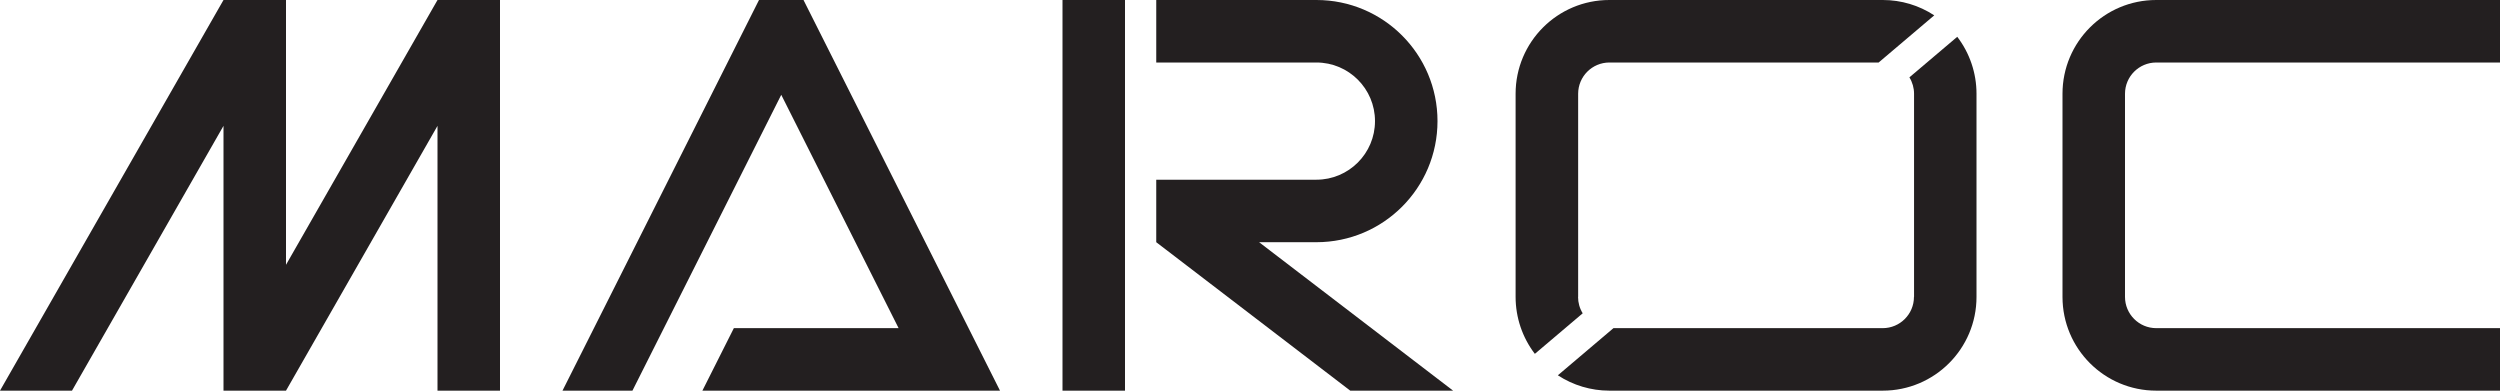
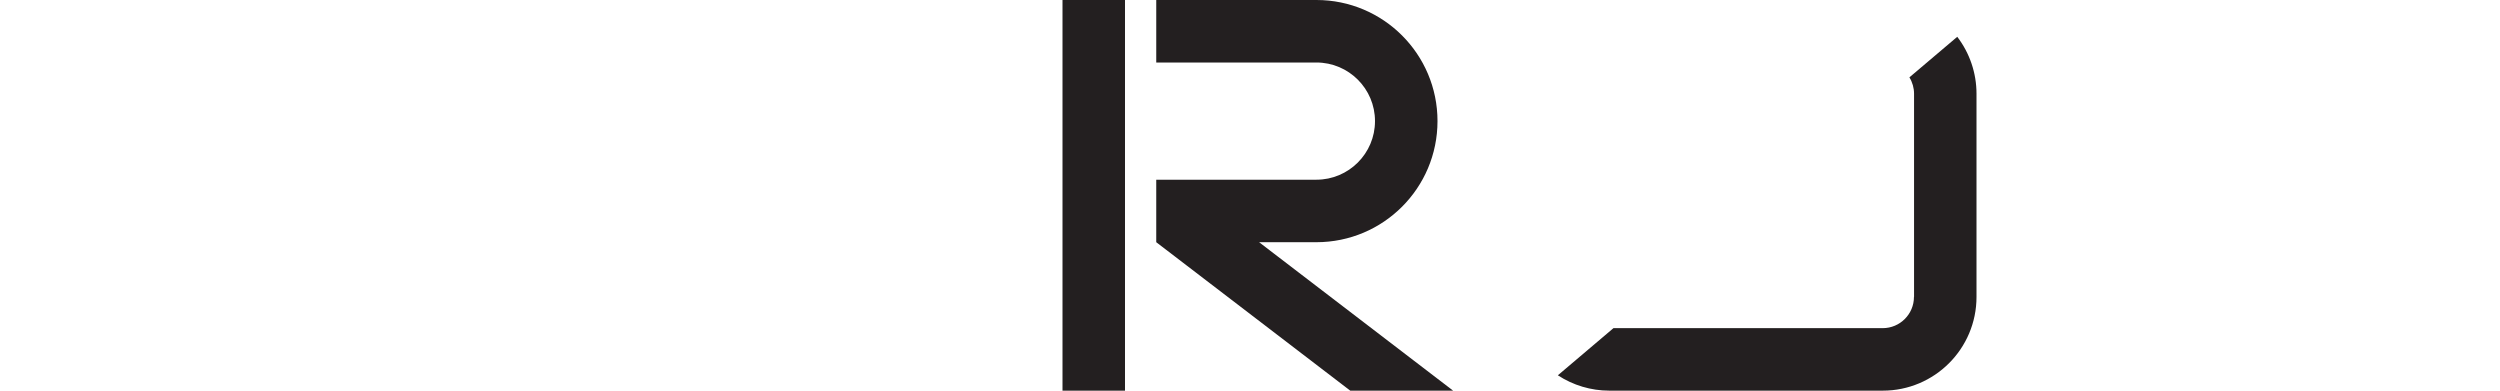
<svg xmlns="http://www.w3.org/2000/svg" id="Layer_1" viewBox="0 0 500 78.13">
  <defs>
    <style>
      .cls-1 {
        fill: #231f20;
      }
    </style>
  </defs>
  <g id="LINE">
    <rect class="cls-1" x="212.5" width="12.5" height="78.13" />
  </g>
  <g id="LINE-2" data-name="LINE">
-     <polygon class="cls-1" points="146.77 65.63 179.72 65.63 156.25 18.96 126.49 78.13 112.5 78.13 151.8 0 160.7 0 200 78.13 140.48 78.13 146.77 65.63" />
-   </g>
+     </g>
  <g id="LINE-3" data-name="LINE">
-     <polygon class="cls-1" points="57.2 78.13 87.5 25.17 87.5 78.13 100 78.13 100 0 87.5 0 57.2 52.96 57.2 0 44.7 0 0 78.13 14.4 78.13 44.7 25.17 44.7 78.13 57.2 78.13" />
-   </g>
+     </g>
  <g id="ARC">
-     <path class="cls-1" d="M315.63,59.38V18.75c0-3.45,2.8-6.25,6.25-6.25h53.85l11.12-9.43c-3.06-2.01-6.63-3.07-10.29-3.07h-54.69c-10.36,0-18.75,8.39-18.75,18.75v40.63c0,4.12,1.35,8.12,3.85,11.39l9.57-8.11c-.61-.98-.93-2.12-.93-3.28Z" />
-   </g>
+     </g>
  <g id="ARC-2" data-name="ARC">
    <path class="cls-1" d="M382.81,59.38V18.75c0-1.16-.32-2.29-.93-3.28l9.57-8.11c2.5,3.27,3.85,7.27,3.85,11.39v40.63c0,10.36-8.39,18.75-18.75,18.75h-54.69c-3.66,0-7.23-1.07-10.29-3.07l11.12-9.43h53.85c3.45,0,6.25-2.8,6.25-6.25Z" />
  </g>
  <g id="ARC-3" data-name="ARC">
-     <path class="cls-1" d="M431.25,78.13h68.75v-12.5h-68.75c-3.45,0-6.25-2.8-6.25-6.25V18.75c0-3.45,2.8-6.25,6.25-6.25h68.75V0h-68.75c-10.36,0-18.75,8.39-18.75,18.75v40.63c0,10.36,8.39,18.75,18.75,18.75Z" />
-   </g>
+     </g>
  <g id="ARC-4" data-name="ARC">
    <path class="cls-1" d="M263.28,12.5h-32.03V0h32.03c13.38,0,24.22,10.84,24.22,24.22s-10.84,24.22-24.22,24.22h-11.46l38.8,29.69h-20.57l-38.8-29.69v-12.5h32.03c6.47,0,11.72-5.25,11.72-11.72s-5.25-11.72-11.72-11.72Z" />
  </g>
</svg>